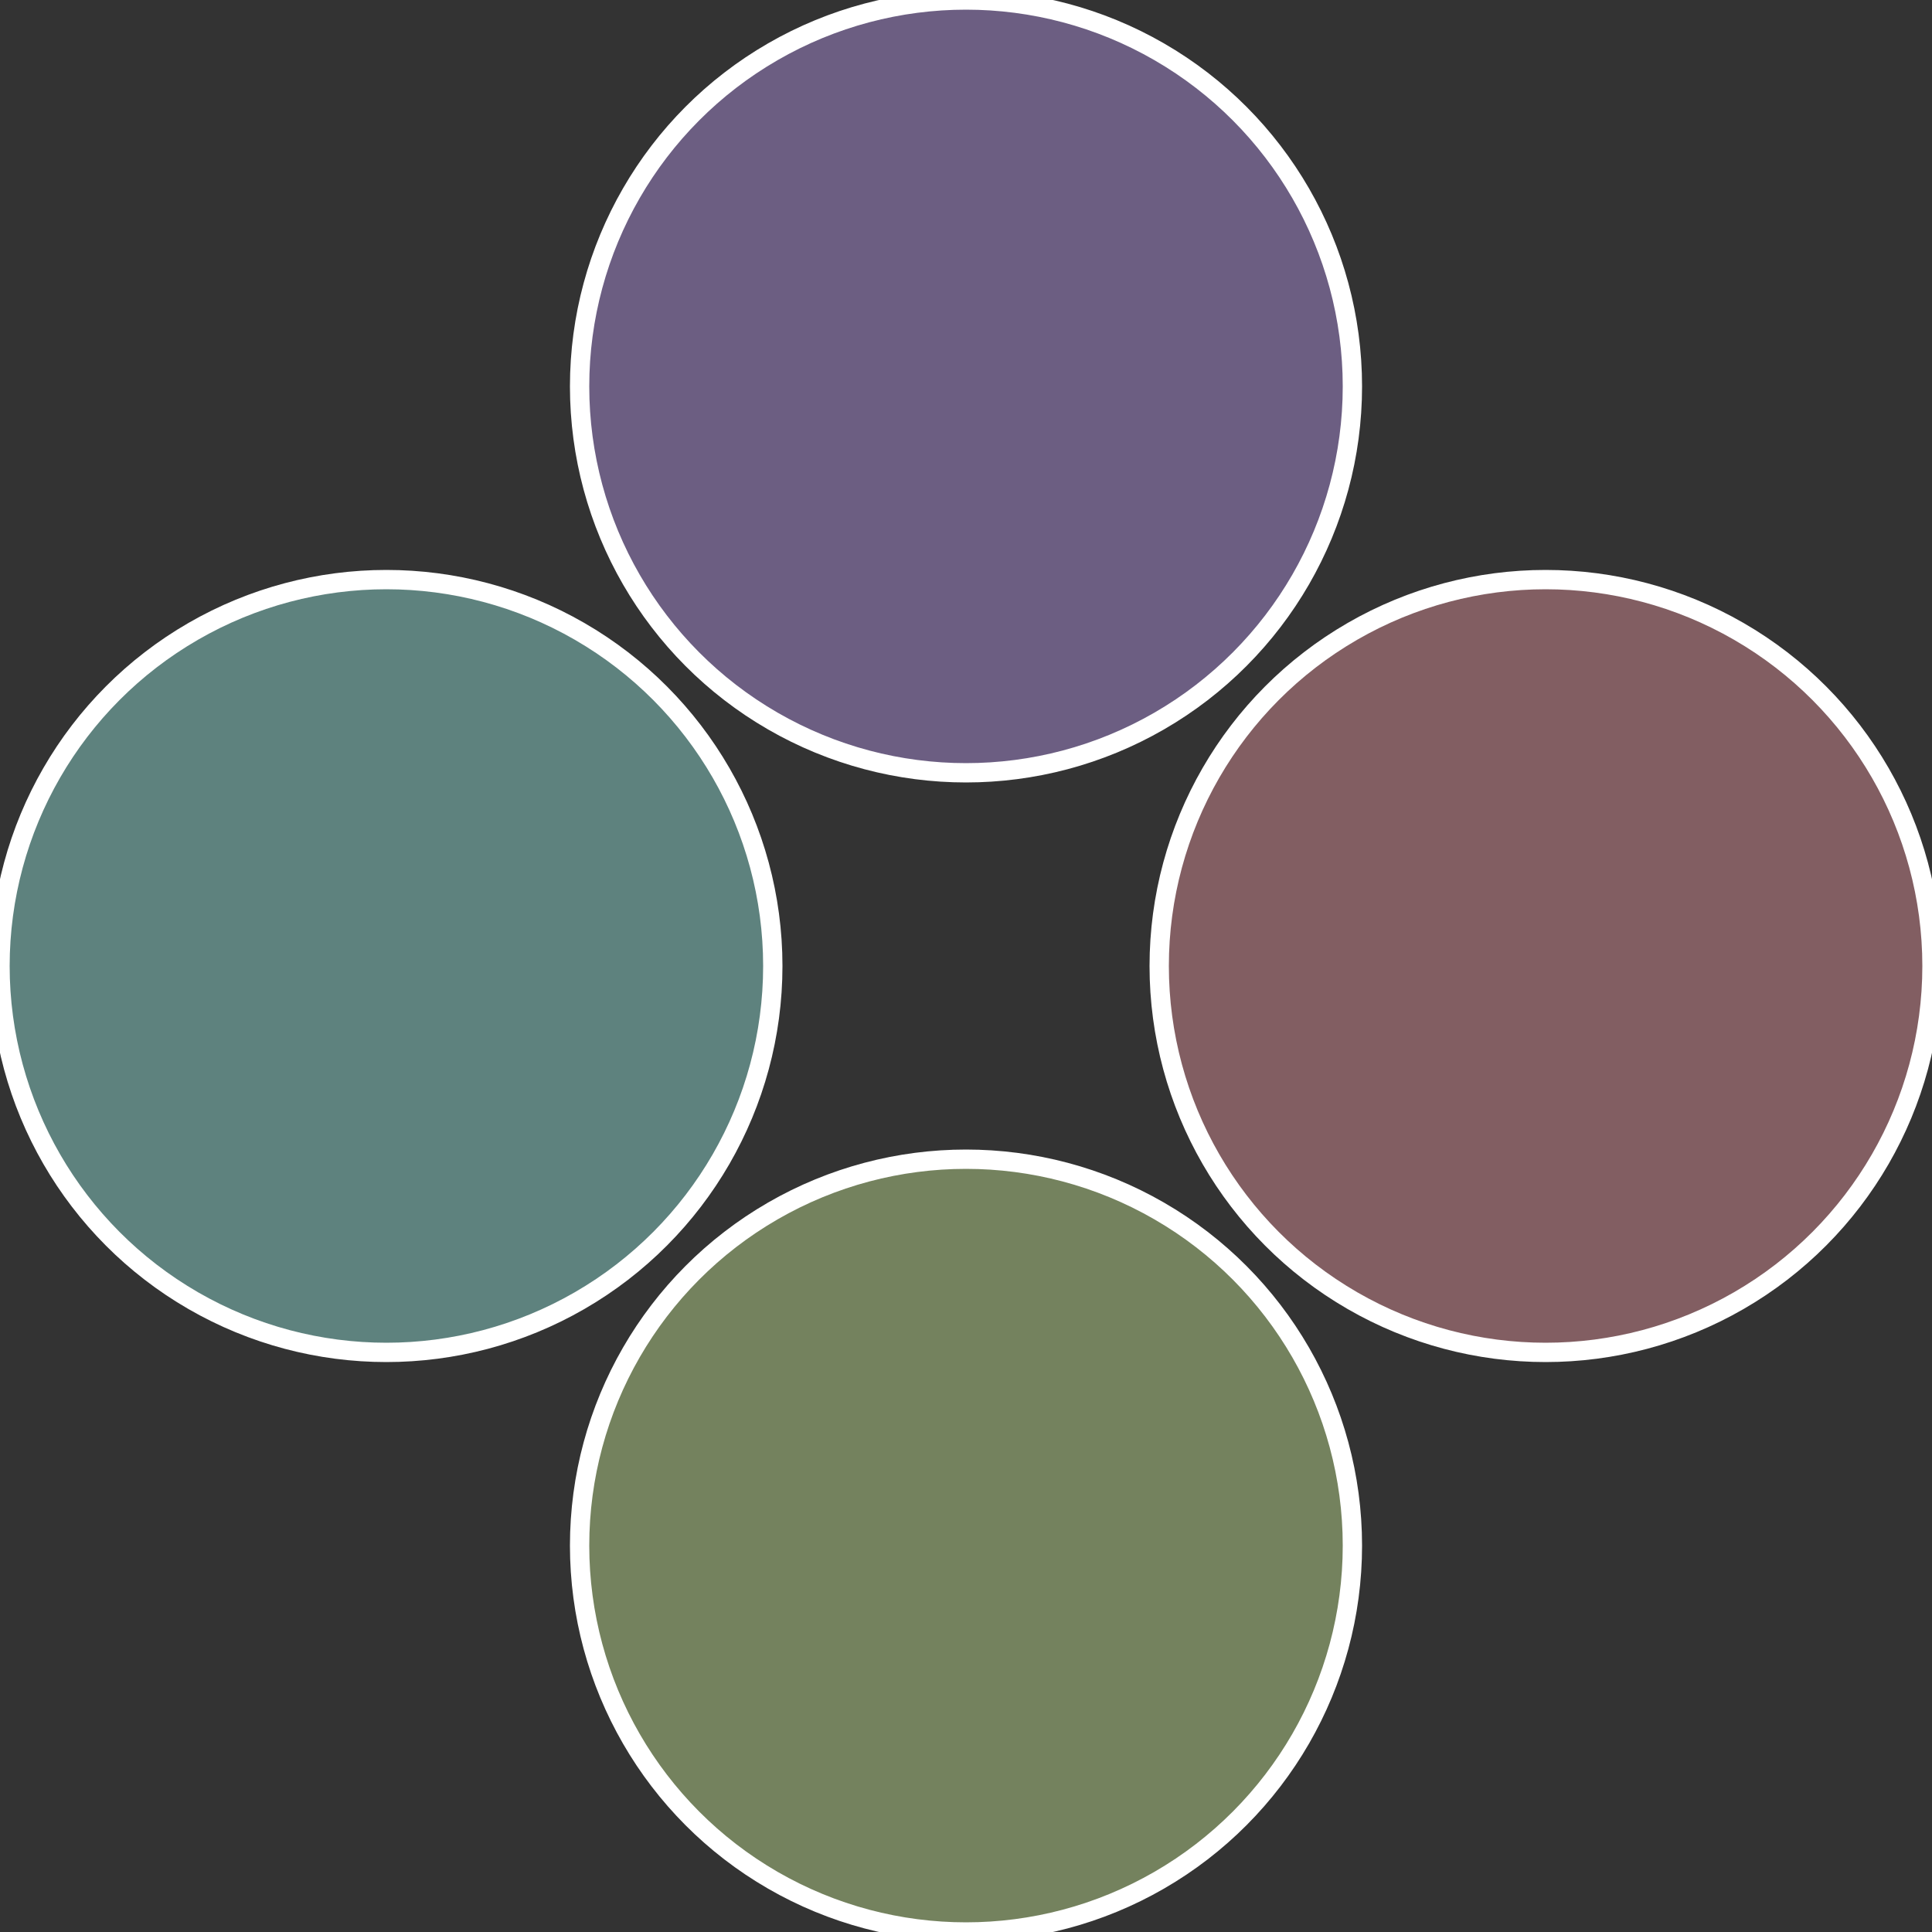
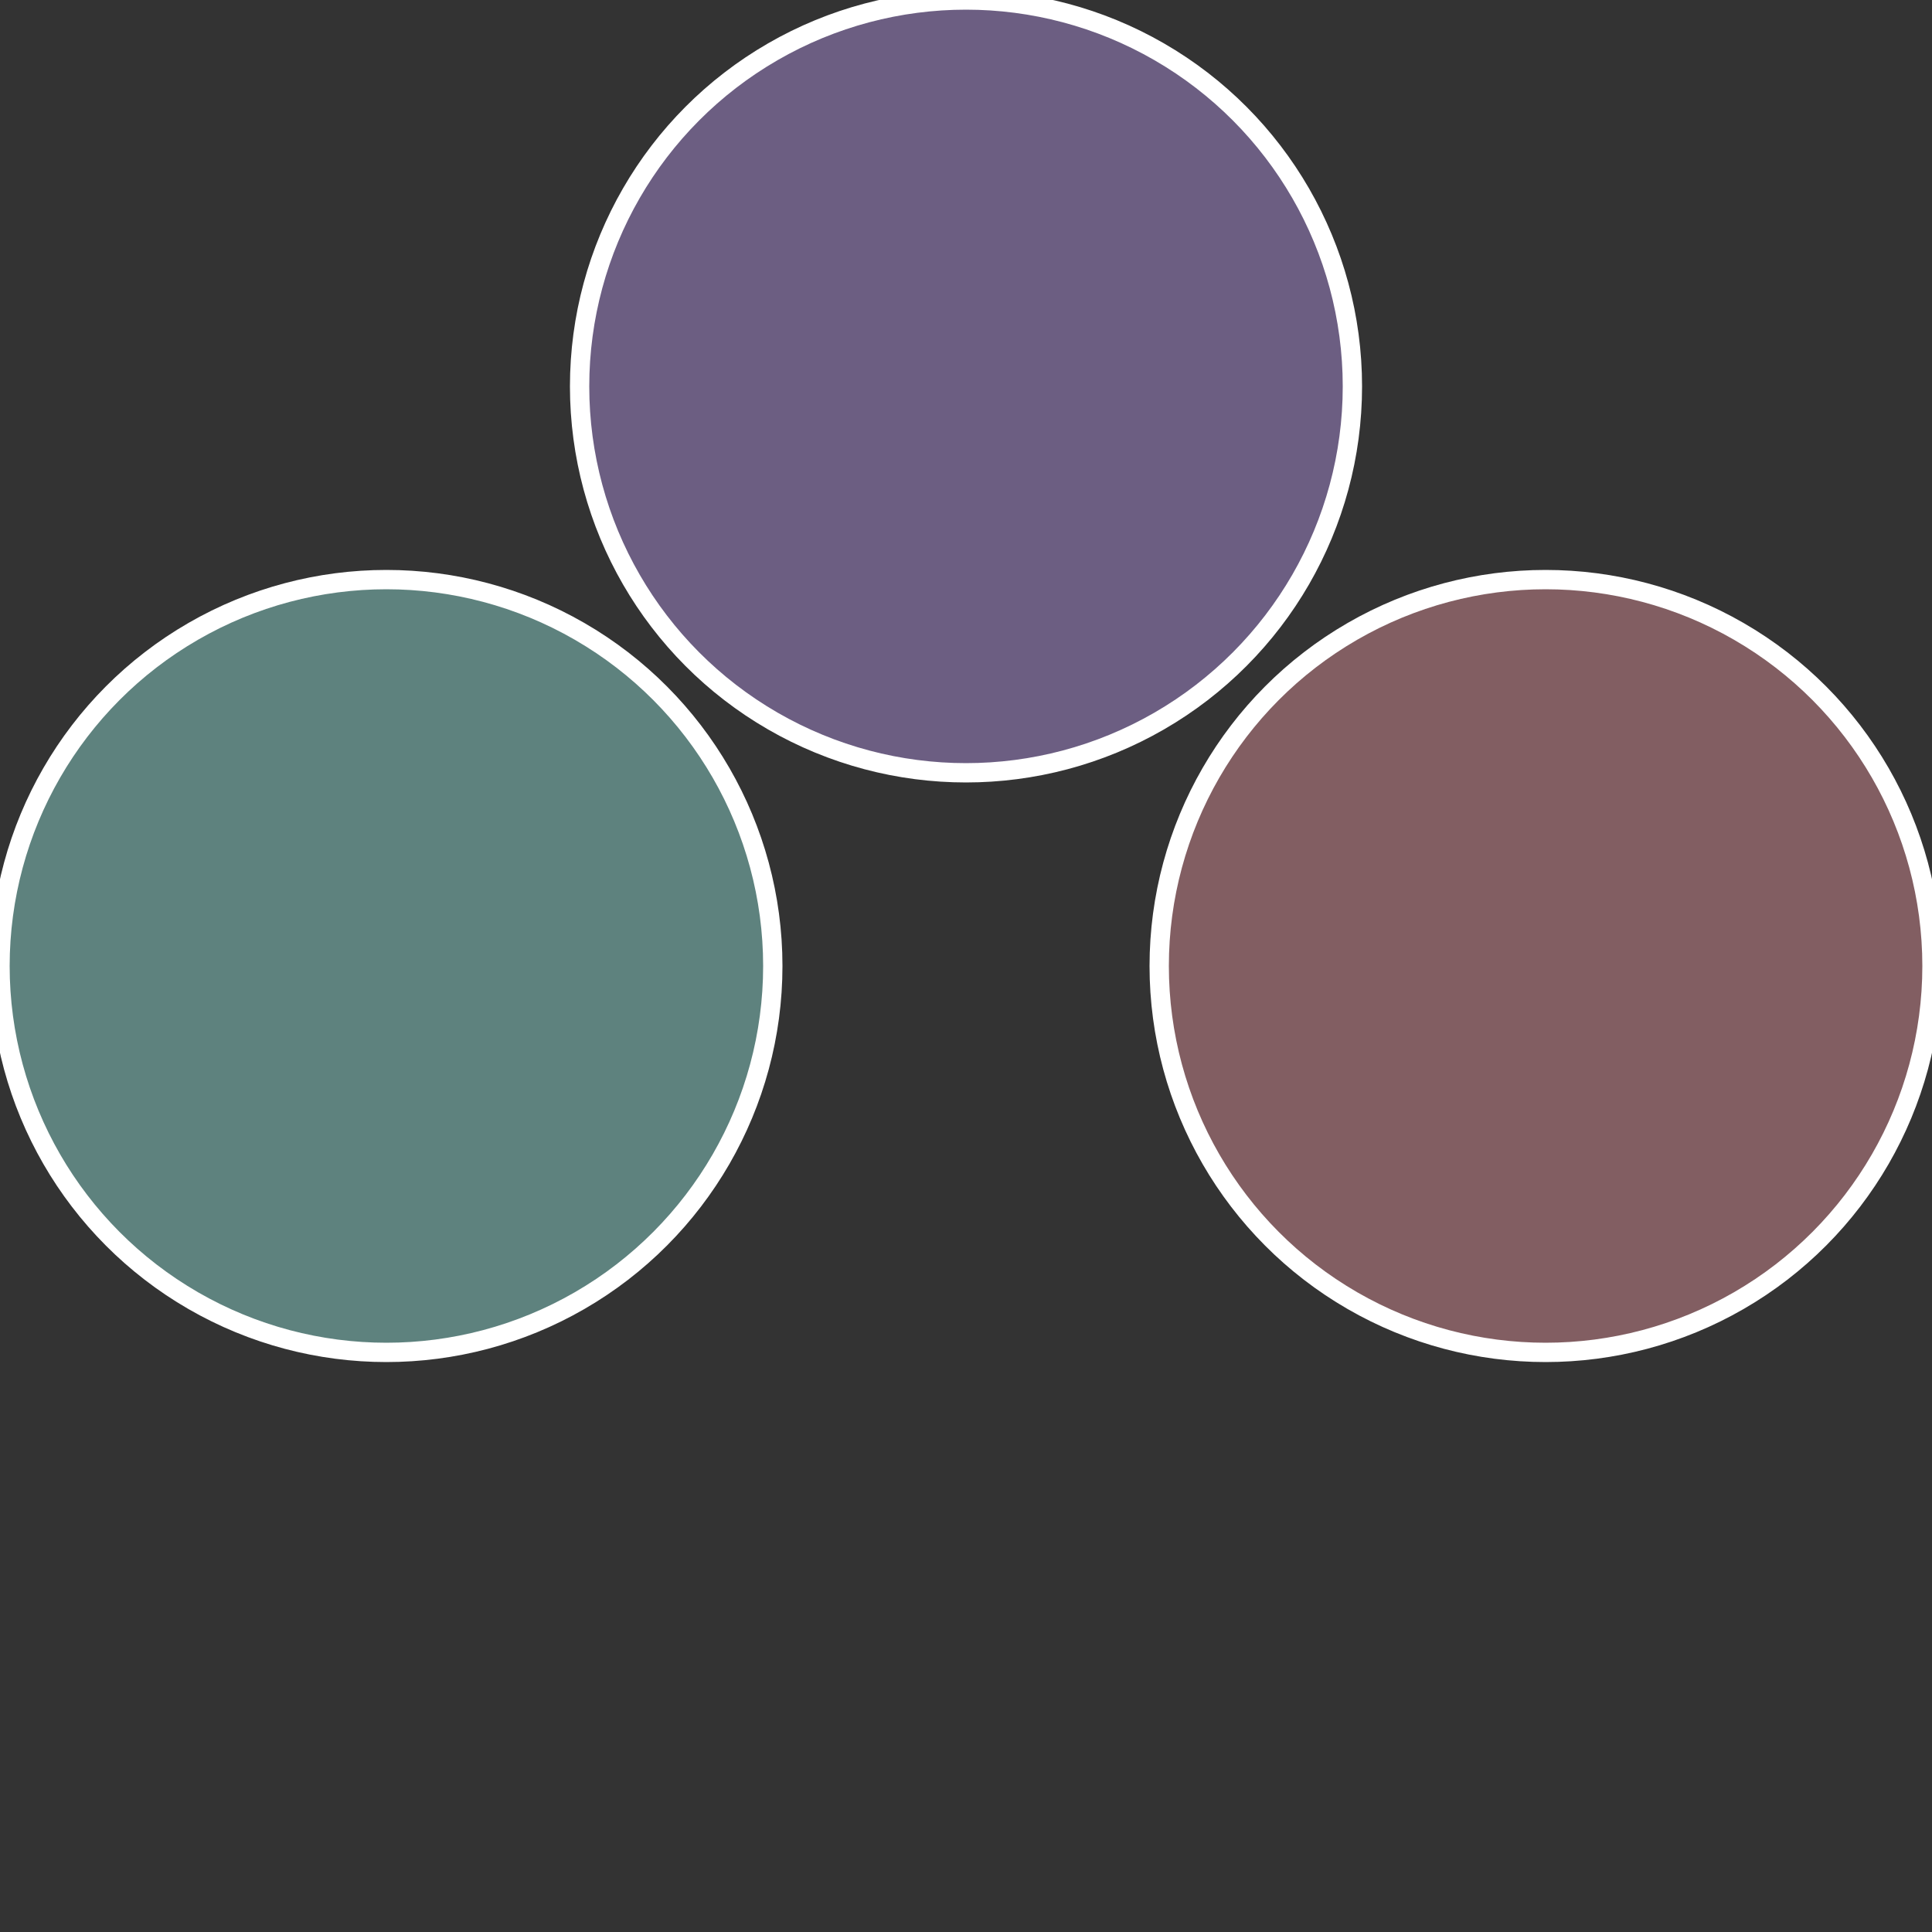
<svg xmlns="http://www.w3.org/2000/svg" width="500" height="500" viewBox="-1 -1 2 2">
  <rect x="-1" y="-1" width="2" height="2" fill="#333333" stroke="none" />
  <circle cx="0.6" cy="0" r="0.4" fill="#825e62" stroke="#fff" stroke-width="1%" />
-   <circle cx="3.6739403974421E-17" cy="0.6" r="0.4" fill="#74825e" stroke="#fff" stroke-width="1%" />
  <circle cx="-0.6" cy="7.3478807948841E-17" r="0.4" fill="#5e827e" stroke="#fff" stroke-width="1%" />
  <circle cx="-1.1021821192326E-16" cy="-0.6" r="0.4" fill="#6c5e82" stroke="#fff" stroke-width="1%" />
</svg>